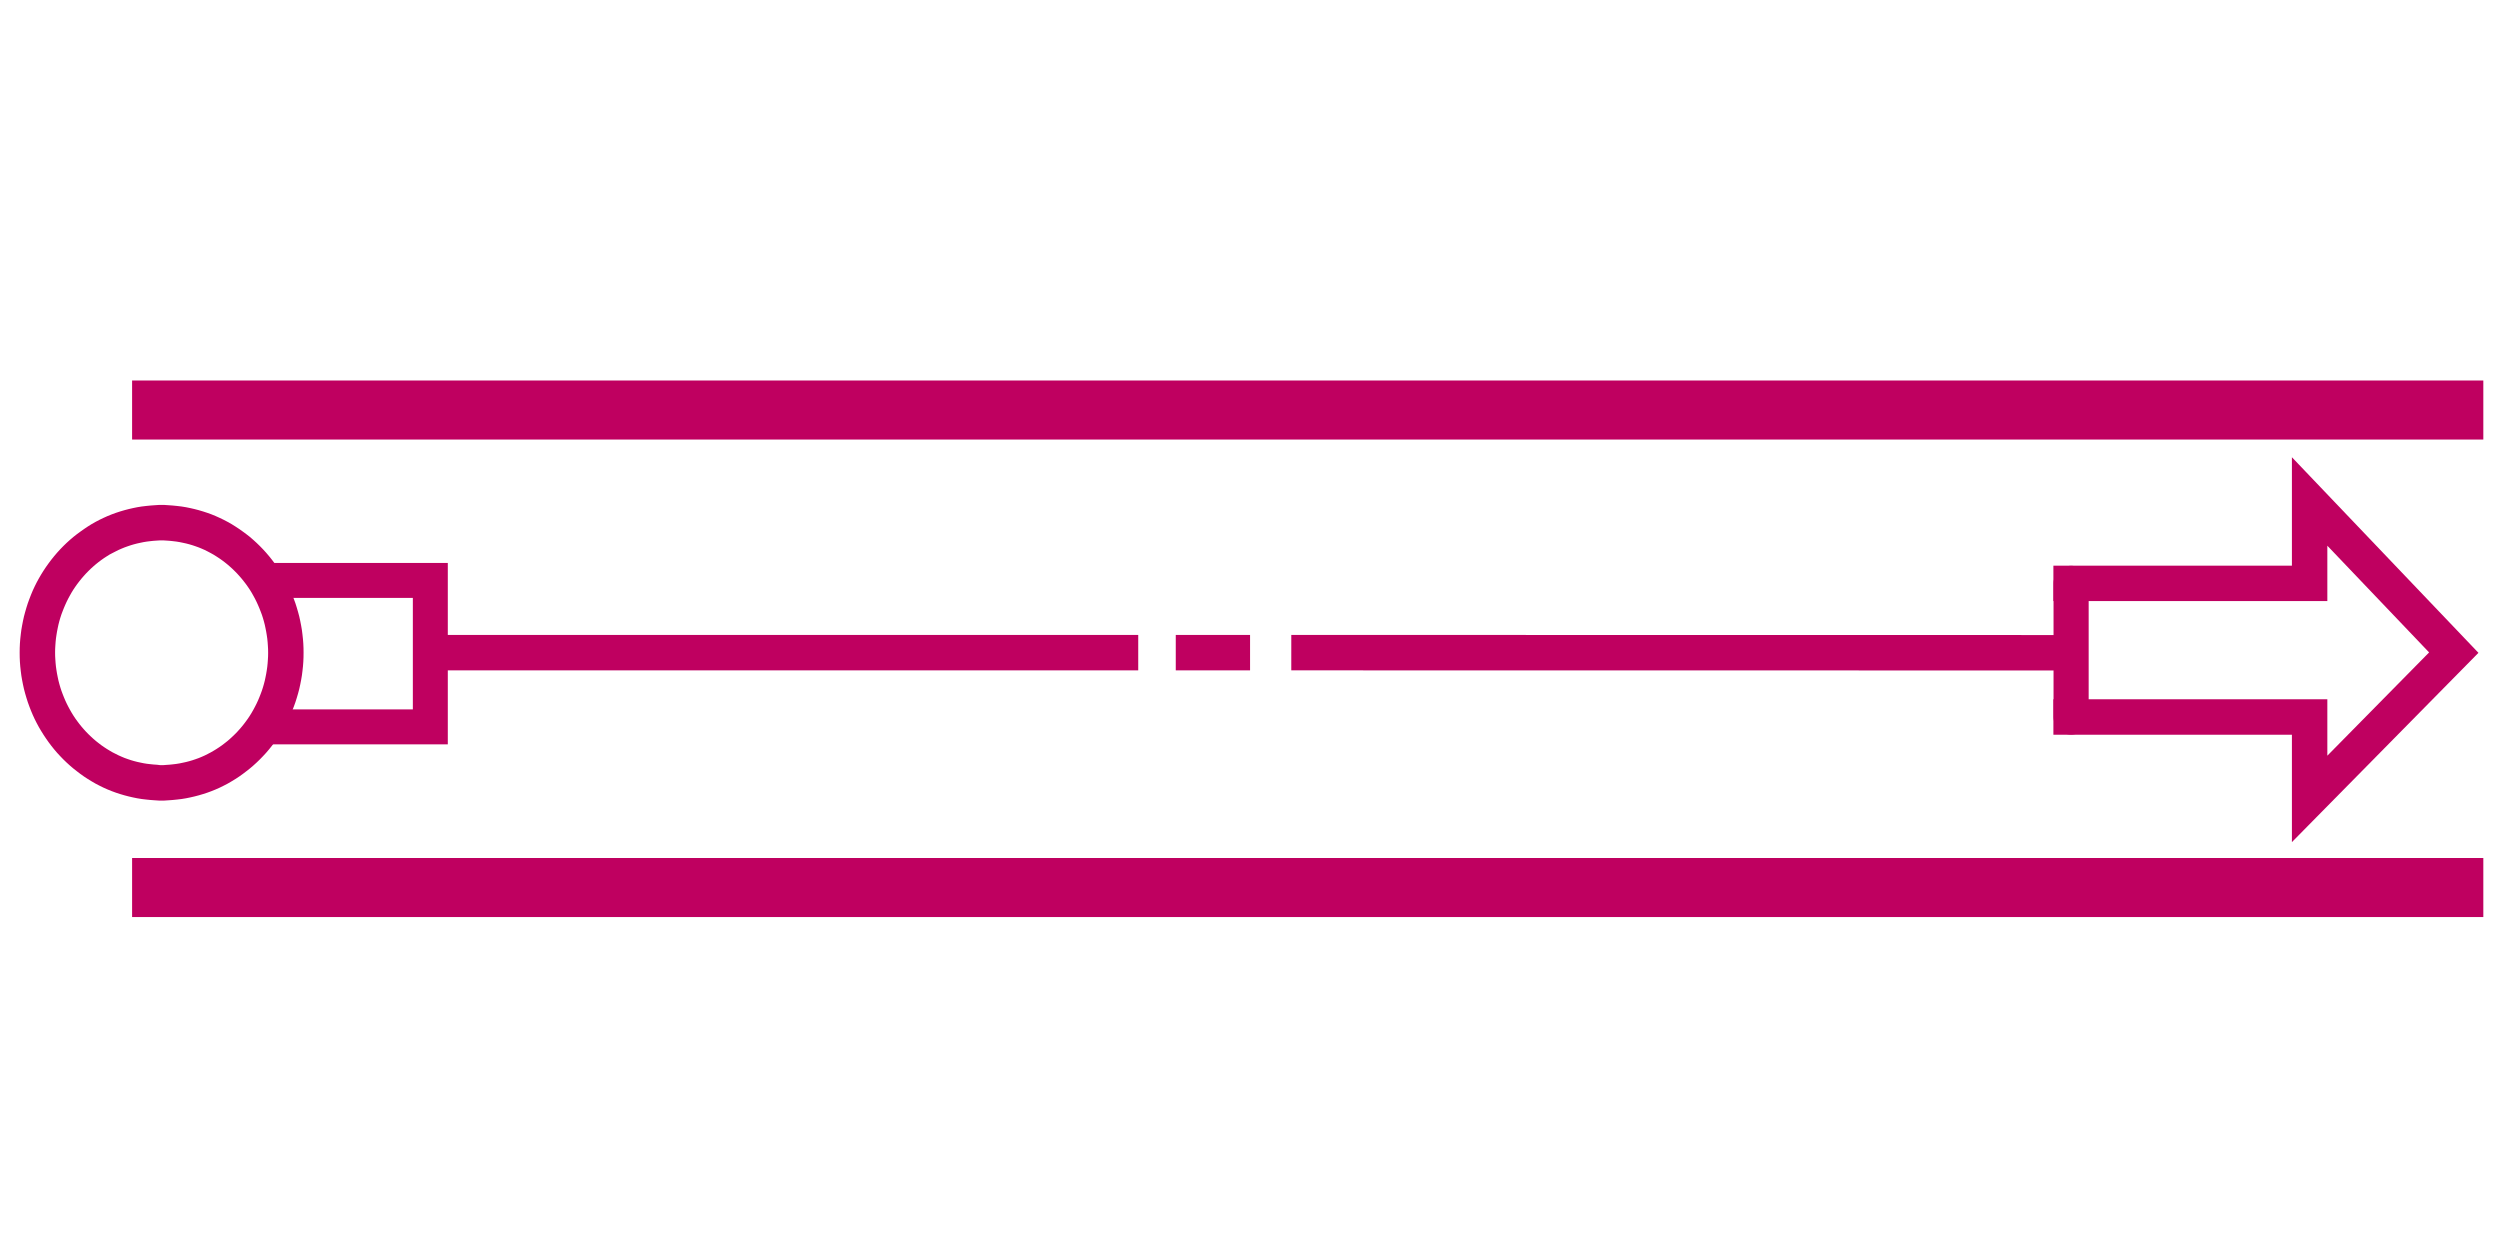
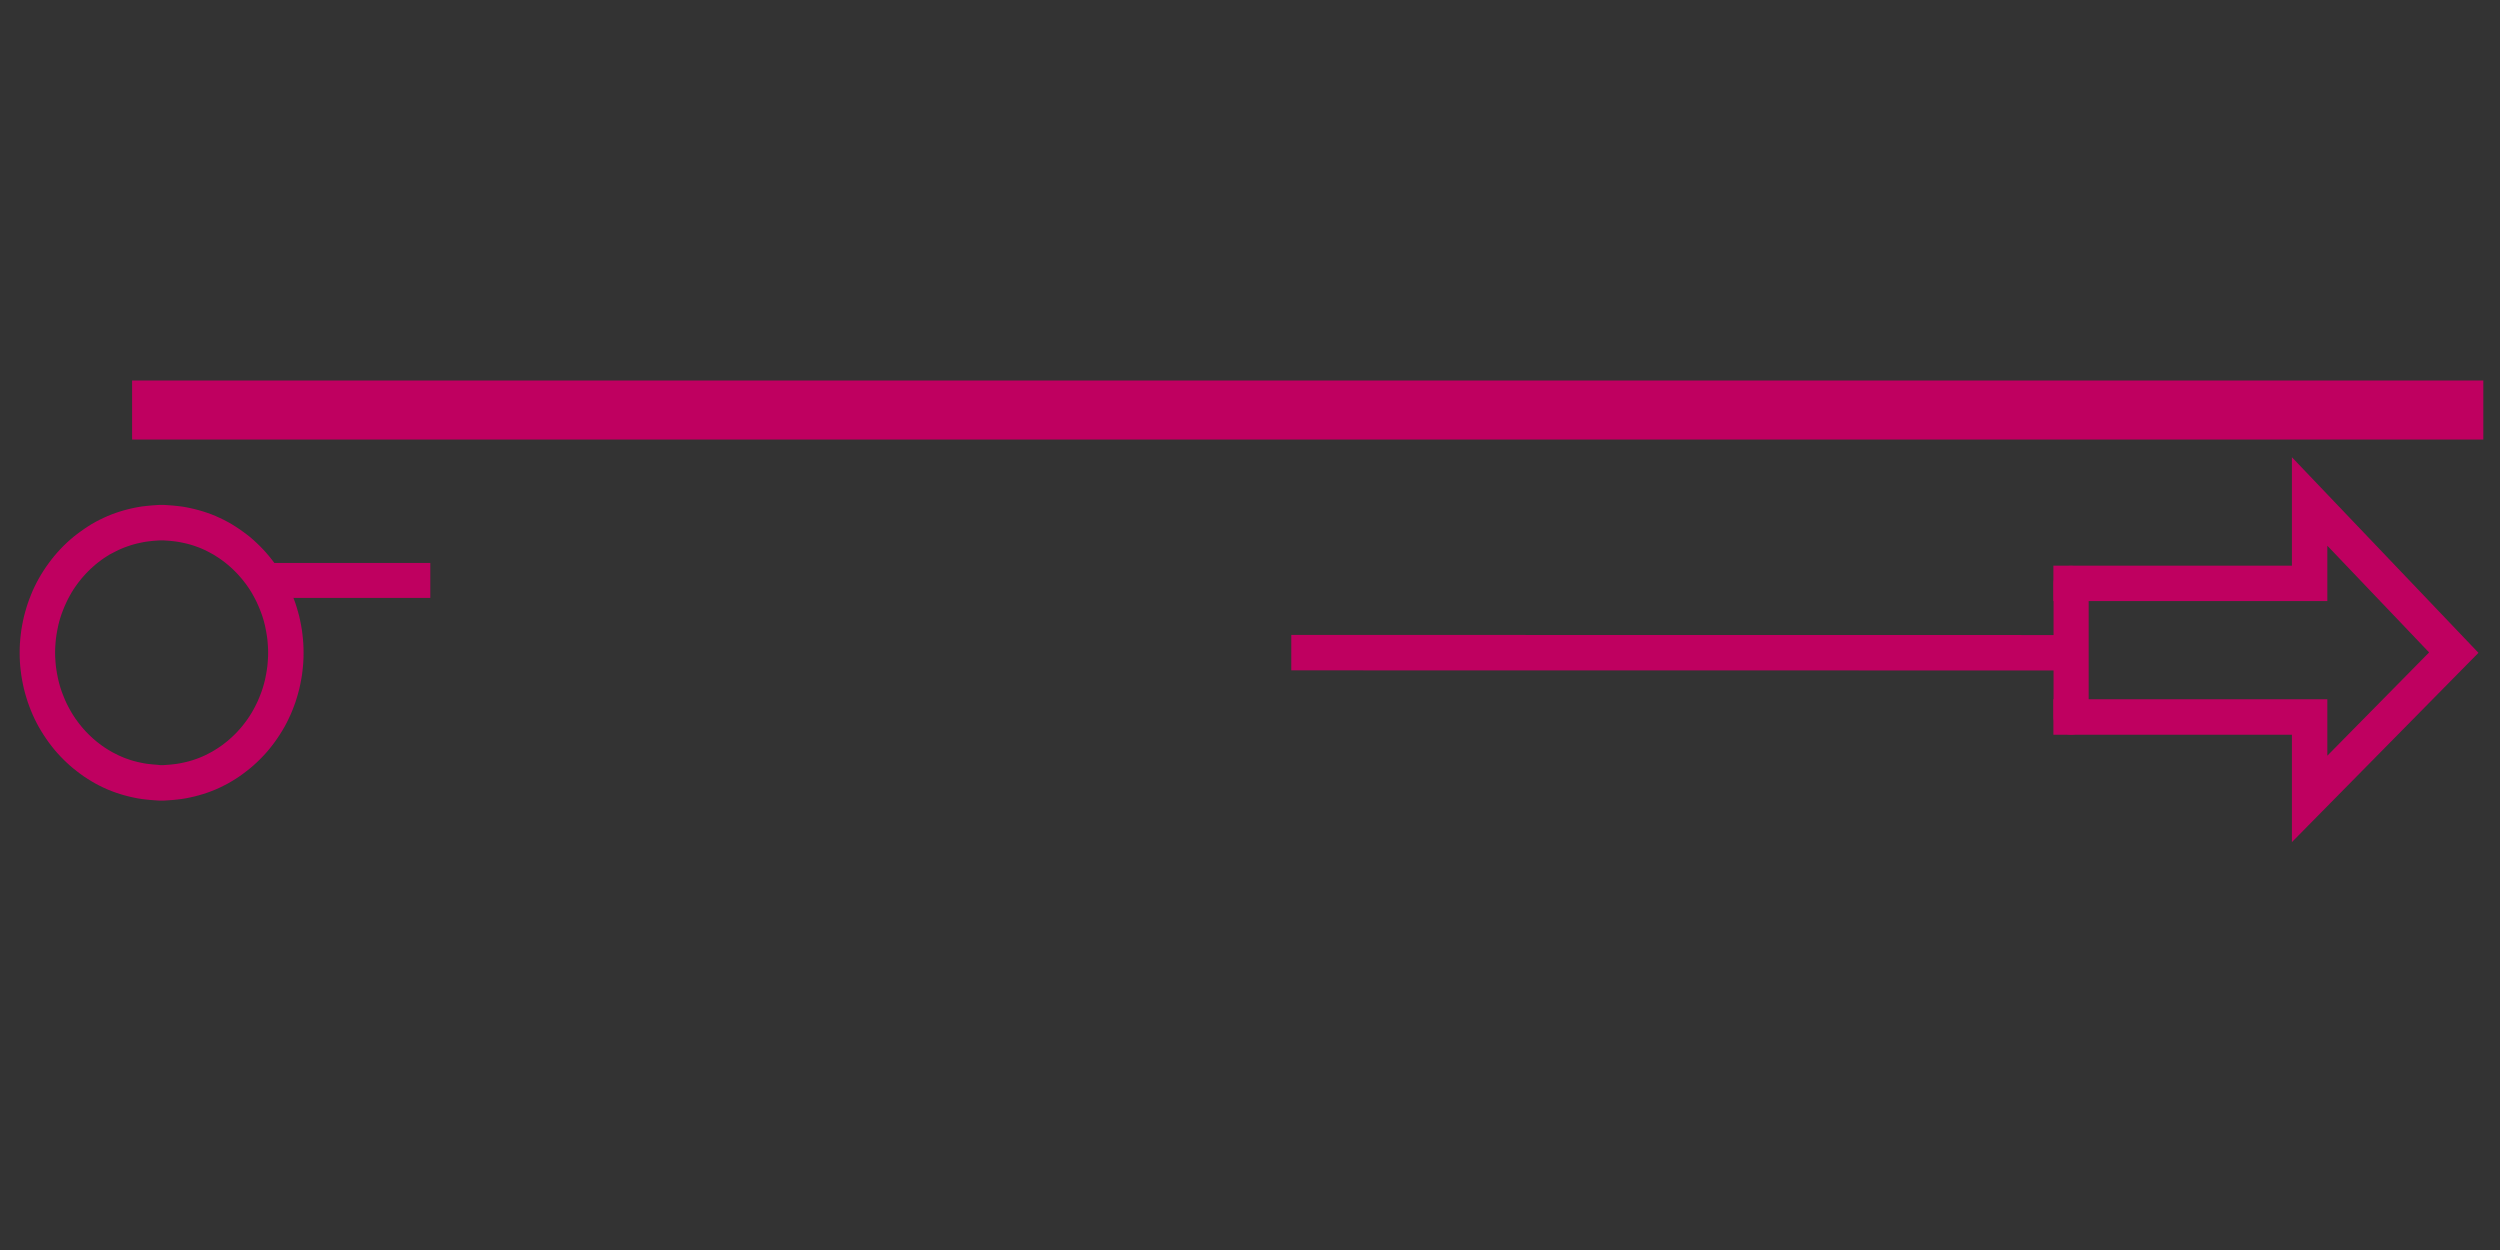
<svg xmlns="http://www.w3.org/2000/svg" viewBox="0 0 100 50" width="100" height="50" version="1.1" id="svg937">
  <rect x="0" y="0" width="100" height="50" fill="#333333" stroke="none" />
  <desc id="desc1">都市計画道路.DXF - scale = 0.334587, origin = (29.616200, 44.036080), method = auto</desc>
  <defs id="defs928" />
  <g id="g928" transform="translate(-50.671,-1309.781)" />
  <g id="g1">
-     <rect style="fill:#ffffff;stroke:#bf0060;stroke-width:0;stroke-linecap:square;stroke-dasharray:none;stroke-opacity:1;paint-order:fill markers stroke" id="rect937" width="100" height="50" x="5.3392821e-05" y="5.8593751e-06" />
    <path d="M 6.465,16.401 H 98.152" style="fill:none;stroke:#bf0060;stroke-width:2.362;stroke-linecap:square;stroke-dasharray:none;stroke-opacity:1" id="path929" />
-     <path d="M 6.465,35.501 H 98.152" style="fill:none;stroke:#bf0060;stroke-width:2.362;stroke-linecap:square;stroke-dasharray:none;stroke-opacity:1" id="path930" />
    <path style="color:#000000;fill:#bf0060;stroke-linecap:square;-inkscape-stroke:none" d="m 6.365,20.197 -0.178,0.012 -0.166,0.012 -0.178,0.018 -0.176,0.021 -0.178,0.029 -0.172,0.035 -0.17,0.039 -0.172,0.045 -0.172,0.051 -0.168,0.055 -0.166,0.061 -0.168,0.068 -0.164,0.074 -0.158,0.076 -0.16,0.084 -0.158,0.09 -0.15,0.094 -0.15,0.1 -0.146,0.104 -0.143,0.105 -0.141,0.111 -0.137,0.117 -0.133,0.121 -0.129,0.125 -0.125,0.129 -0.123,0.135 -0.117,0.137 -0.113,0.141 -0.109,0.145 -0.104,0.146 -0.1,0.15 -0.096,0.154 -0.092,0.158 -0.086,0.158 -0.082,0.164 -0.076,0.164 -0.07,0.168 -0.066,0.17 -0.062,0.17 -0.055,0.174 -0.051,0.176 -0.047,0.176 -0.039,0.178 -0.035,0.18 -0.031,0.18 -0.023,0.182 -0.02,0.182 -0.014,0.182 -0.008,0.184 -0.002,0.182 0.002,0.184 0.008,0.182 0.014,0.184 0.02,0.182 0.023,0.18 0.031,0.182 0.035,0.178 0.039,0.178 0.047,0.178 0.051,0.174 0.055,0.174 0.062,0.172 0.066,0.17 0.07,0.166 0.076,0.166 0.082,0.162 0.086,0.16 0.092,0.156 0.096,0.154 0.1,0.15 0.104,0.148 0.109,0.145 0.113,0.141 0.117,0.137 0.123,0.133 0.125,0.129 0.129,0.125 0.133,0.121 0.137,0.117 0.141,0.111 0.143,0.109 0.146,0.104 0.15,0.098 0.15,0.092 0.158,0.092 0.158,0.082 0.158,0.078 0.166,0.074 0.168,0.068 0.166,0.061 0.168,0.055 0.172,0.051 0.172,0.045 0.17,0.039 0.172,0.035 0.178,0.029 0.176,0.021 0.176,0.018 0.166,0.012 0.18,0.012 h 0.199 l 0.18,-0.012 0.166,-0.012 0.176,-0.018 0.176,-0.021 0.178,-0.029 0.172,-0.035 0.17,-0.039 0.172,-0.045 0.172,-0.051 0.168,-0.055 0.166,-0.061 0.168,-0.068 0.166,-0.074 0.158,-0.078 0.158,-0.082 0.158,-0.092 0.15,-0.092 0.15,-0.098 0.146,-0.104 0.143,-0.109 0.141,-0.111 0.137,-0.117 0.133,-0.121 0.129,-0.125 0.125,-0.129 0.123,-0.133 0.117,-0.137 0.113,-0.141 0.109,-0.145 0.104,-0.148 0.1,-0.15 0.096,-0.154 0.092,-0.156 0.086,-0.16 0.08,-0.162 0.078,-0.166 0.07,-0.166 0.066,-0.17 0.062,-0.172 0.055,-0.174 0.051,-0.174 0.047,-0.178 0.039,-0.178 0.035,-0.178 0.031,-0.182 0.023,-0.18 0.02,-0.182 0.014,-0.184 0.008,-0.182 0.002,-0.184 v -0.01 l -0.002,-0.172 -0.008,-0.184 -0.014,-0.182 -0.02,-0.182 -0.023,-0.182 -0.031,-0.18 -0.035,-0.18 -0.039,-0.178 -0.047,-0.176 -0.051,-0.176 -0.055,-0.174 -0.062,-0.17 -0.066,-0.17 -0.07,-0.168 -0.078,-0.164 -0.08,-0.164 -0.086,-0.158 -0.092,-0.158 -0.096,-0.154 -0.1,-0.15 -0.104,-0.146 -0.109,-0.145 -0.113,-0.141 -0.117,-0.137 -0.123,-0.135 -0.125,-0.129 -0.129,-0.125 L 10.135,21.598 9.998,21.48 9.857,21.369 9.715,21.264 9.568,21.16 9.418,21.061 9.268,20.967 9.109,20.877 8.949,20.793 8.791,20.717 8.627,20.643 8.459,20.574 8.293,20.514 8.125,20.459 7.953,20.408 7.781,20.363 l -0.17,-0.039 -0.172,-0.035 -0.178,-0.029 -0.176,-0.021 -0.178,-0.018 -0.166,-0.012 -0.178,-0.012 z m 0.045,1.418 h 0.109 l 0.131,0.008 0.143,0.01 0.131,0.014 0.131,0.016 0.129,0.021 0.131,0.027 0.133,0.029 0.127,0.033 0.125,0.037 0.127,0.043 0.125,0.045 0.119,0.049 L 8.191,22 8.312,22.061 l 0.115,0.061 0.115,0.064 0.115,0.072 0.111,0.072 0.111,0.078 0.109,0.082 0.105,0.084 0.102,0.088 0.1,0.09 0.098,0.096 0.096,0.098 0.092,0.102 0.09,0.104 0.084,0.105 0.084,0.109 0.08,0.113 0.076,0.113 0.072,0.117 0.068,0.121 0.066,0.121 0.062,0.125 0.057,0.125 0.055,0.129 0.051,0.129 0.049,0.131 0.043,0.133 0.039,0.135 0.035,0.137 0.029,0.137 0.027,0.137 0.023,0.139 0.02,0.139 0.014,0.141 0.01,0.139 0.008,0.141 0.002,0.152 -0.002,0.129 -0.008,0.141 -0.01,0.141 -0.014,0.139 -0.02,0.141 -0.023,0.139 -0.027,0.137 -0.029,0.137 -0.035,0.135 -0.039,0.135 -0.043,0.133 -0.049,0.133 -0.051,0.129 -0.053,0.127 -0.059,0.127 -0.062,0.123 -0.066,0.123 -0.068,0.119 -0.072,0.117 -0.076,0.115 -0.08,0.111 -0.082,0.109 -0.086,0.107 -0.09,0.104 -0.092,0.102 -0.096,0.098 -0.098,0.094 -0.1,0.092 -0.102,0.088 -0.107,0.084 -0.107,0.082 -0.109,0.076 -0.113,0.074 -0.115,0.07 -0.115,0.066 -0.117,0.061 -0.121,0.061 -0.119,0.053 -0.119,0.049 -0.125,0.045 -0.127,0.043 -0.125,0.037 -0.127,0.033 -0.133,0.029 -0.131,0.027 -0.129,0.021 -0.131,0.016 -0.133,0.014 -0.143,0.01 -0.129,0.01 H 6.41 L 6.281,30.59 6.139,30.58 6.006,30.566 5.875,30.551 l -0.129,-0.021 -0.131,-0.027 -0.133,-0.029 -0.127,-0.033 -0.125,-0.037 -0.127,-0.043 -0.125,-0.045 L 4.859,30.266 4.74,30.213 4.619,30.152 4.5,30.092 l -0.113,-0.066 -0.115,-0.07 -0.113,-0.074 -0.109,-0.076 -0.107,-0.082 -0.107,-0.084 -0.102,-0.088 -0.1,-0.092 -0.098,-0.094 -0.096,-0.098 -0.092,-0.102 -0.09,-0.104 -0.086,-0.107 -0.082,-0.109 -0.08,-0.111 -0.076,-0.115 -0.072,-0.117 -0.068,-0.119 -0.066,-0.123 -0.062,-0.123 -0.059,-0.127 -0.053,-0.127 -0.051,-0.129 -0.049,-0.133 -0.043,-0.133 -0.039,-0.135 -0.035,-0.135 -0.029,-0.137 -0.027,-0.137 -0.023,-0.139 -0.02,-0.141 -0.014,-0.139 -0.01,-0.141 -0.008,-0.141 -0.002,-0.141 0.002,-0.141 0.008,-0.141 0.01,-0.139 0.014,-0.141 0.02,-0.139 0.023,-0.139 0.027,-0.137 0.029,-0.137 0.035,-0.137 0.039,-0.135 0.043,-0.133 0.049,-0.131 0.051,-0.129 0.055,-0.129 0.057,-0.125 0.062,-0.125 0.066,-0.121 0.068,-0.121 0.072,-0.117 0.076,-0.113 0.08,-0.113 0.084,-0.109 0.084,-0.105 0.09,-0.104 0.092,-0.102 0.096,-0.098 0.098,-0.096 0.1,-0.09 0.102,-0.088 0.105,-0.084 0.109,-0.082 0.111,-0.078 0.111,-0.072 0.115,-0.072 L 4.5,22.121 4.617,22.061 4.738,22 l 0.121,-0.053 0.119,-0.049 0.125,-0.045 0.127,-0.043 0.125,-0.037 0.127,-0.033 0.133,-0.029 0.131,-0.027 0.129,-0.021 0.131,-0.016 0.131,-0.014 0.143,-0.01 z" id="path931" />
-     <path d="m 11.036,23.217 h 6.177 v 5.858 h -6.177" style="fill:none;stroke:#bf0060;stroke-width:1.398;stroke-linecap:square;stroke-dasharray:none;stroke-opacity:1" id="path932" />
-     <path d="M 17.668,26.106 H 44.821" style="fill:none;stroke:#bf0060;stroke-width:1.417;stroke-linecap:square;stroke-dasharray:none;stroke-opacity:1" id="path933" />
+     <path d="m 11.036,23.217 h 6.177 h -6.177" style="fill:none;stroke:#bf0060;stroke-width:1.398;stroke-linecap:square;stroke-dasharray:none;stroke-opacity:1" id="path932" />
    <path d="m 82.844,23.335 v 5.346" style="fill:none;stroke:#bf0060;stroke-width:1.405;stroke-linecap:round;stroke-dasharray:none;stroke-opacity:1" id="path934" />
    <path d="m 82.844,23.335 h 9.541 v -3.276 l 5.766,6.046 -5.766,5.851 v -3.276 h -9.541" style="fill:none;stroke:#bf0060;stroke-width:1.417;stroke-linecap:square;stroke-dasharray:none;stroke-opacity:1" id="path935" />
-     <path d="m 47.739,26.106 h 1.555" style="fill:none;stroke:#bf0060;stroke-width:1.417;stroke-linecap:square;stroke-dasharray:none;stroke-opacity:1" id="path936" />
    <path d="m 52.36,26.106 30.198,0.004" style="fill:none;stroke:#bf0060;stroke-width:1.417;stroke-linecap:square;stroke-dasharray:none;stroke-opacity:1" id="path937" />
  </g>
</svg>